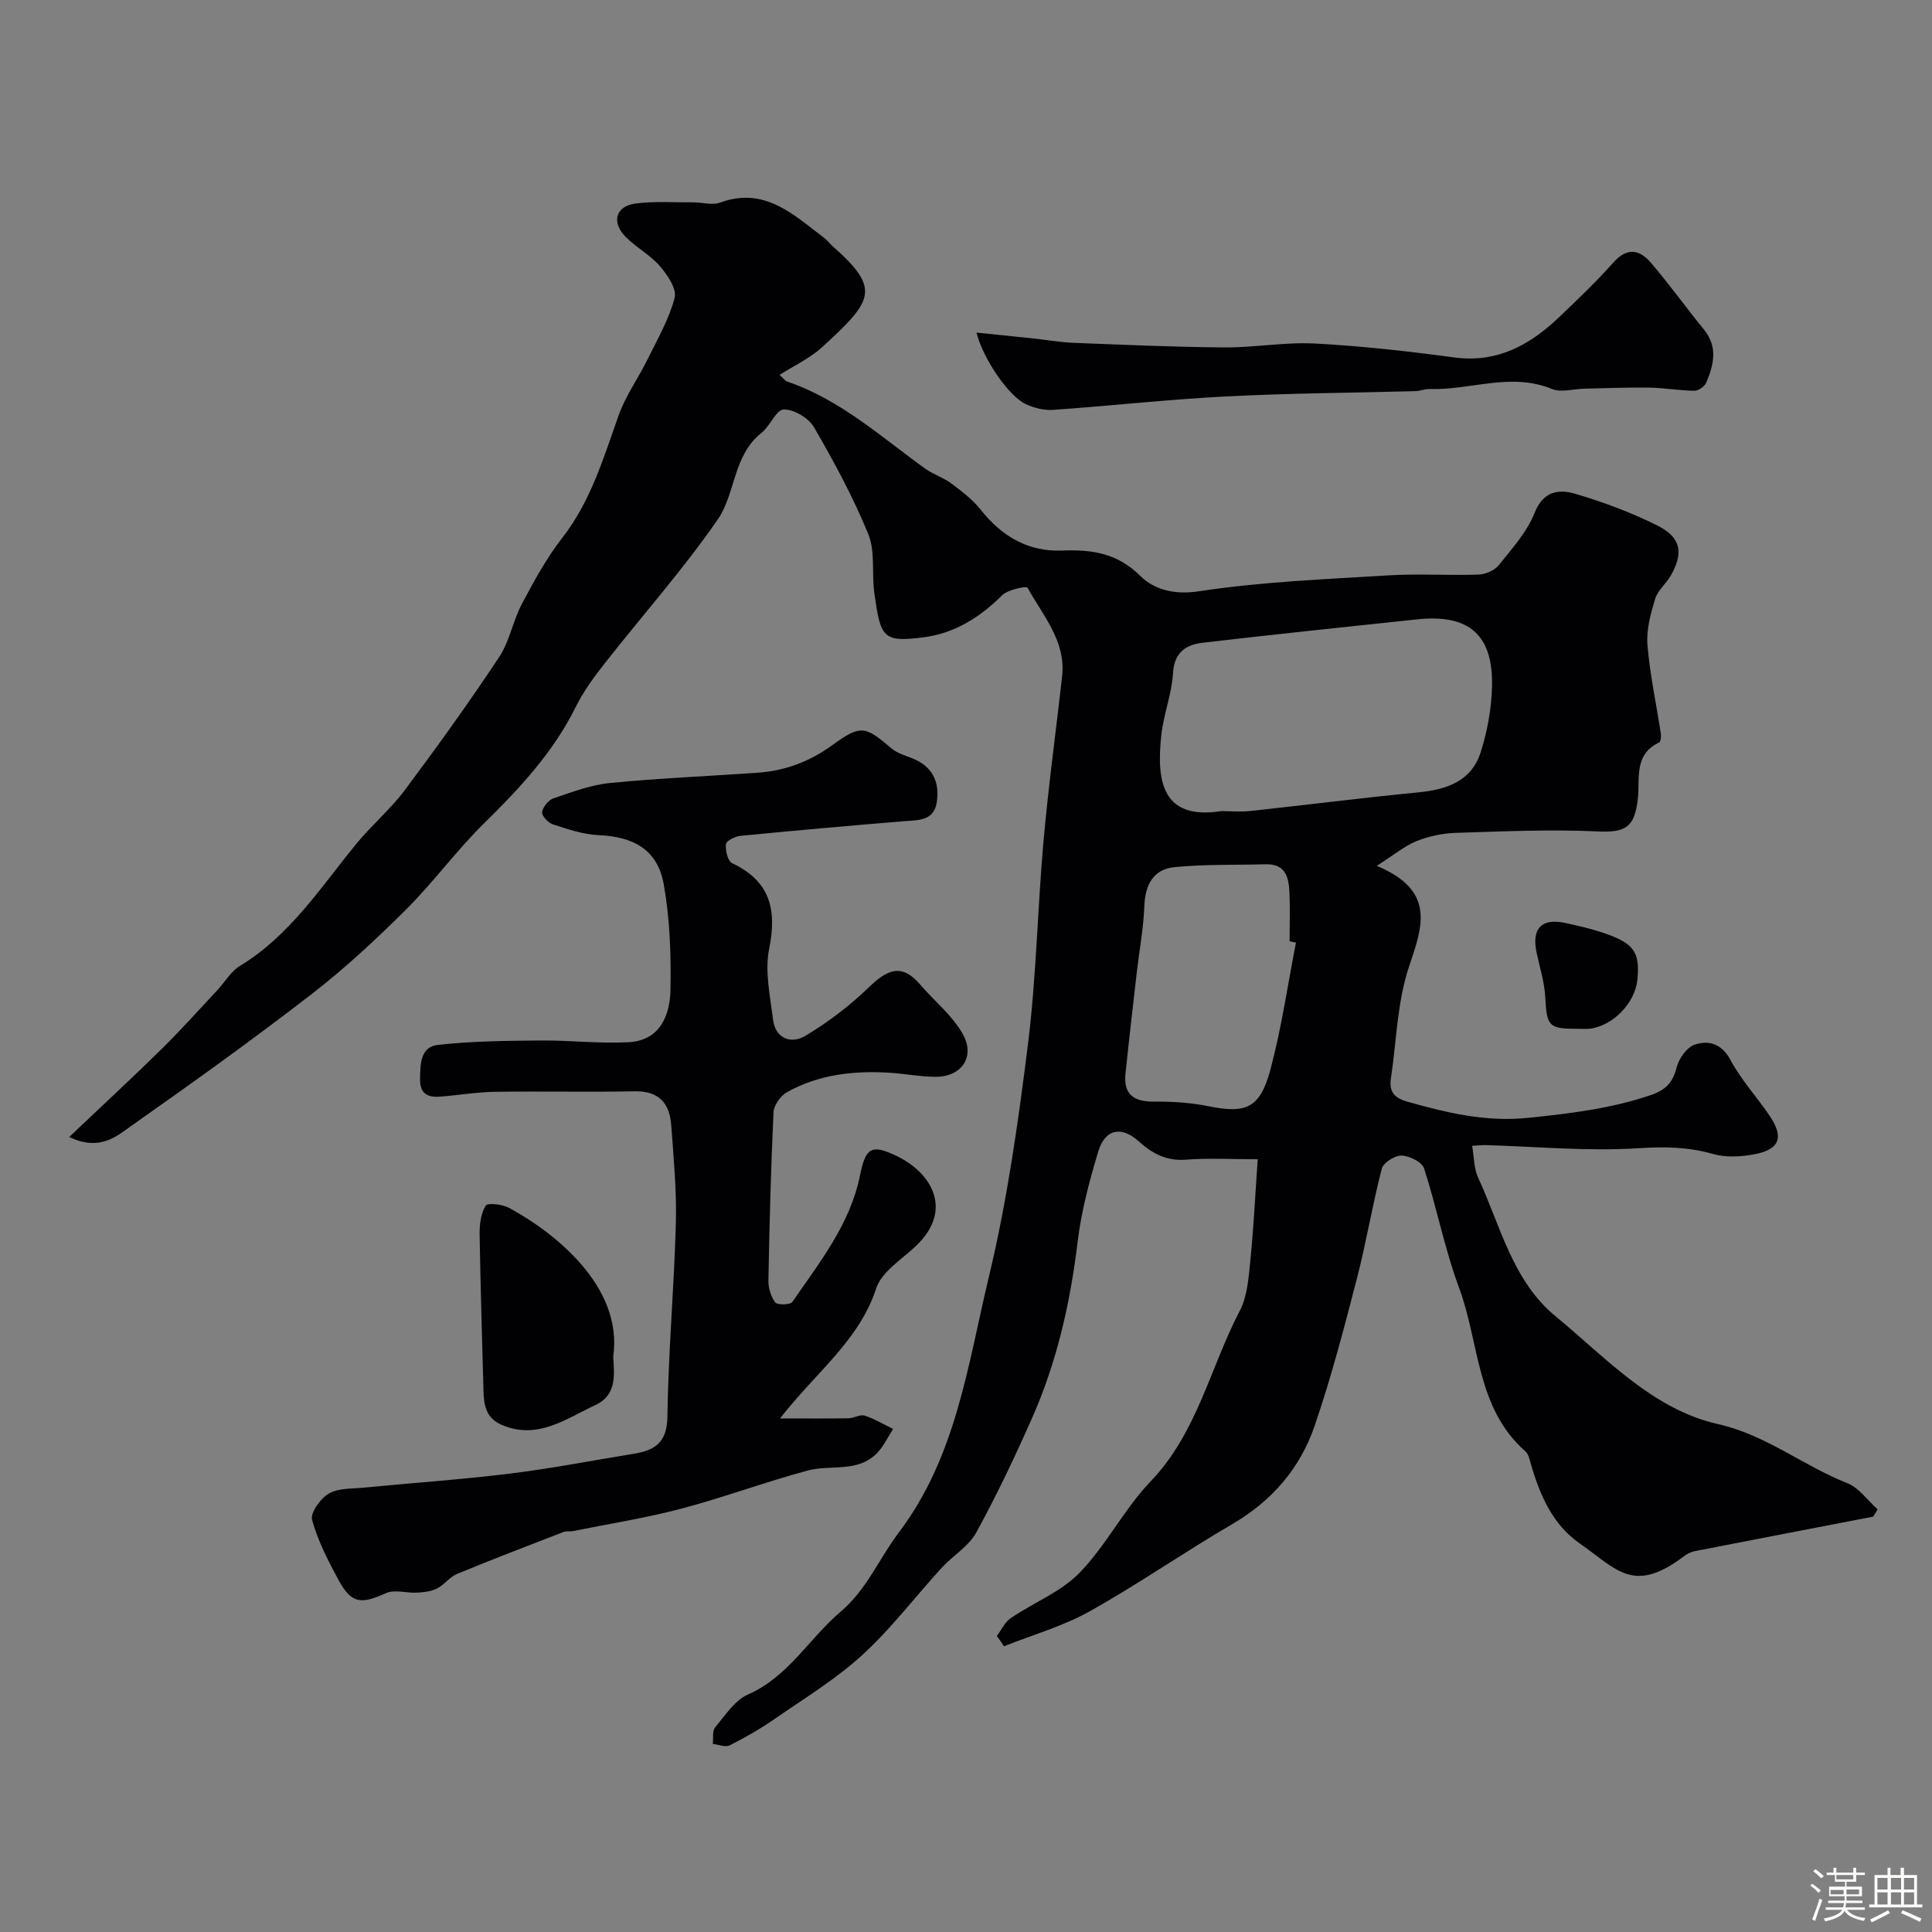
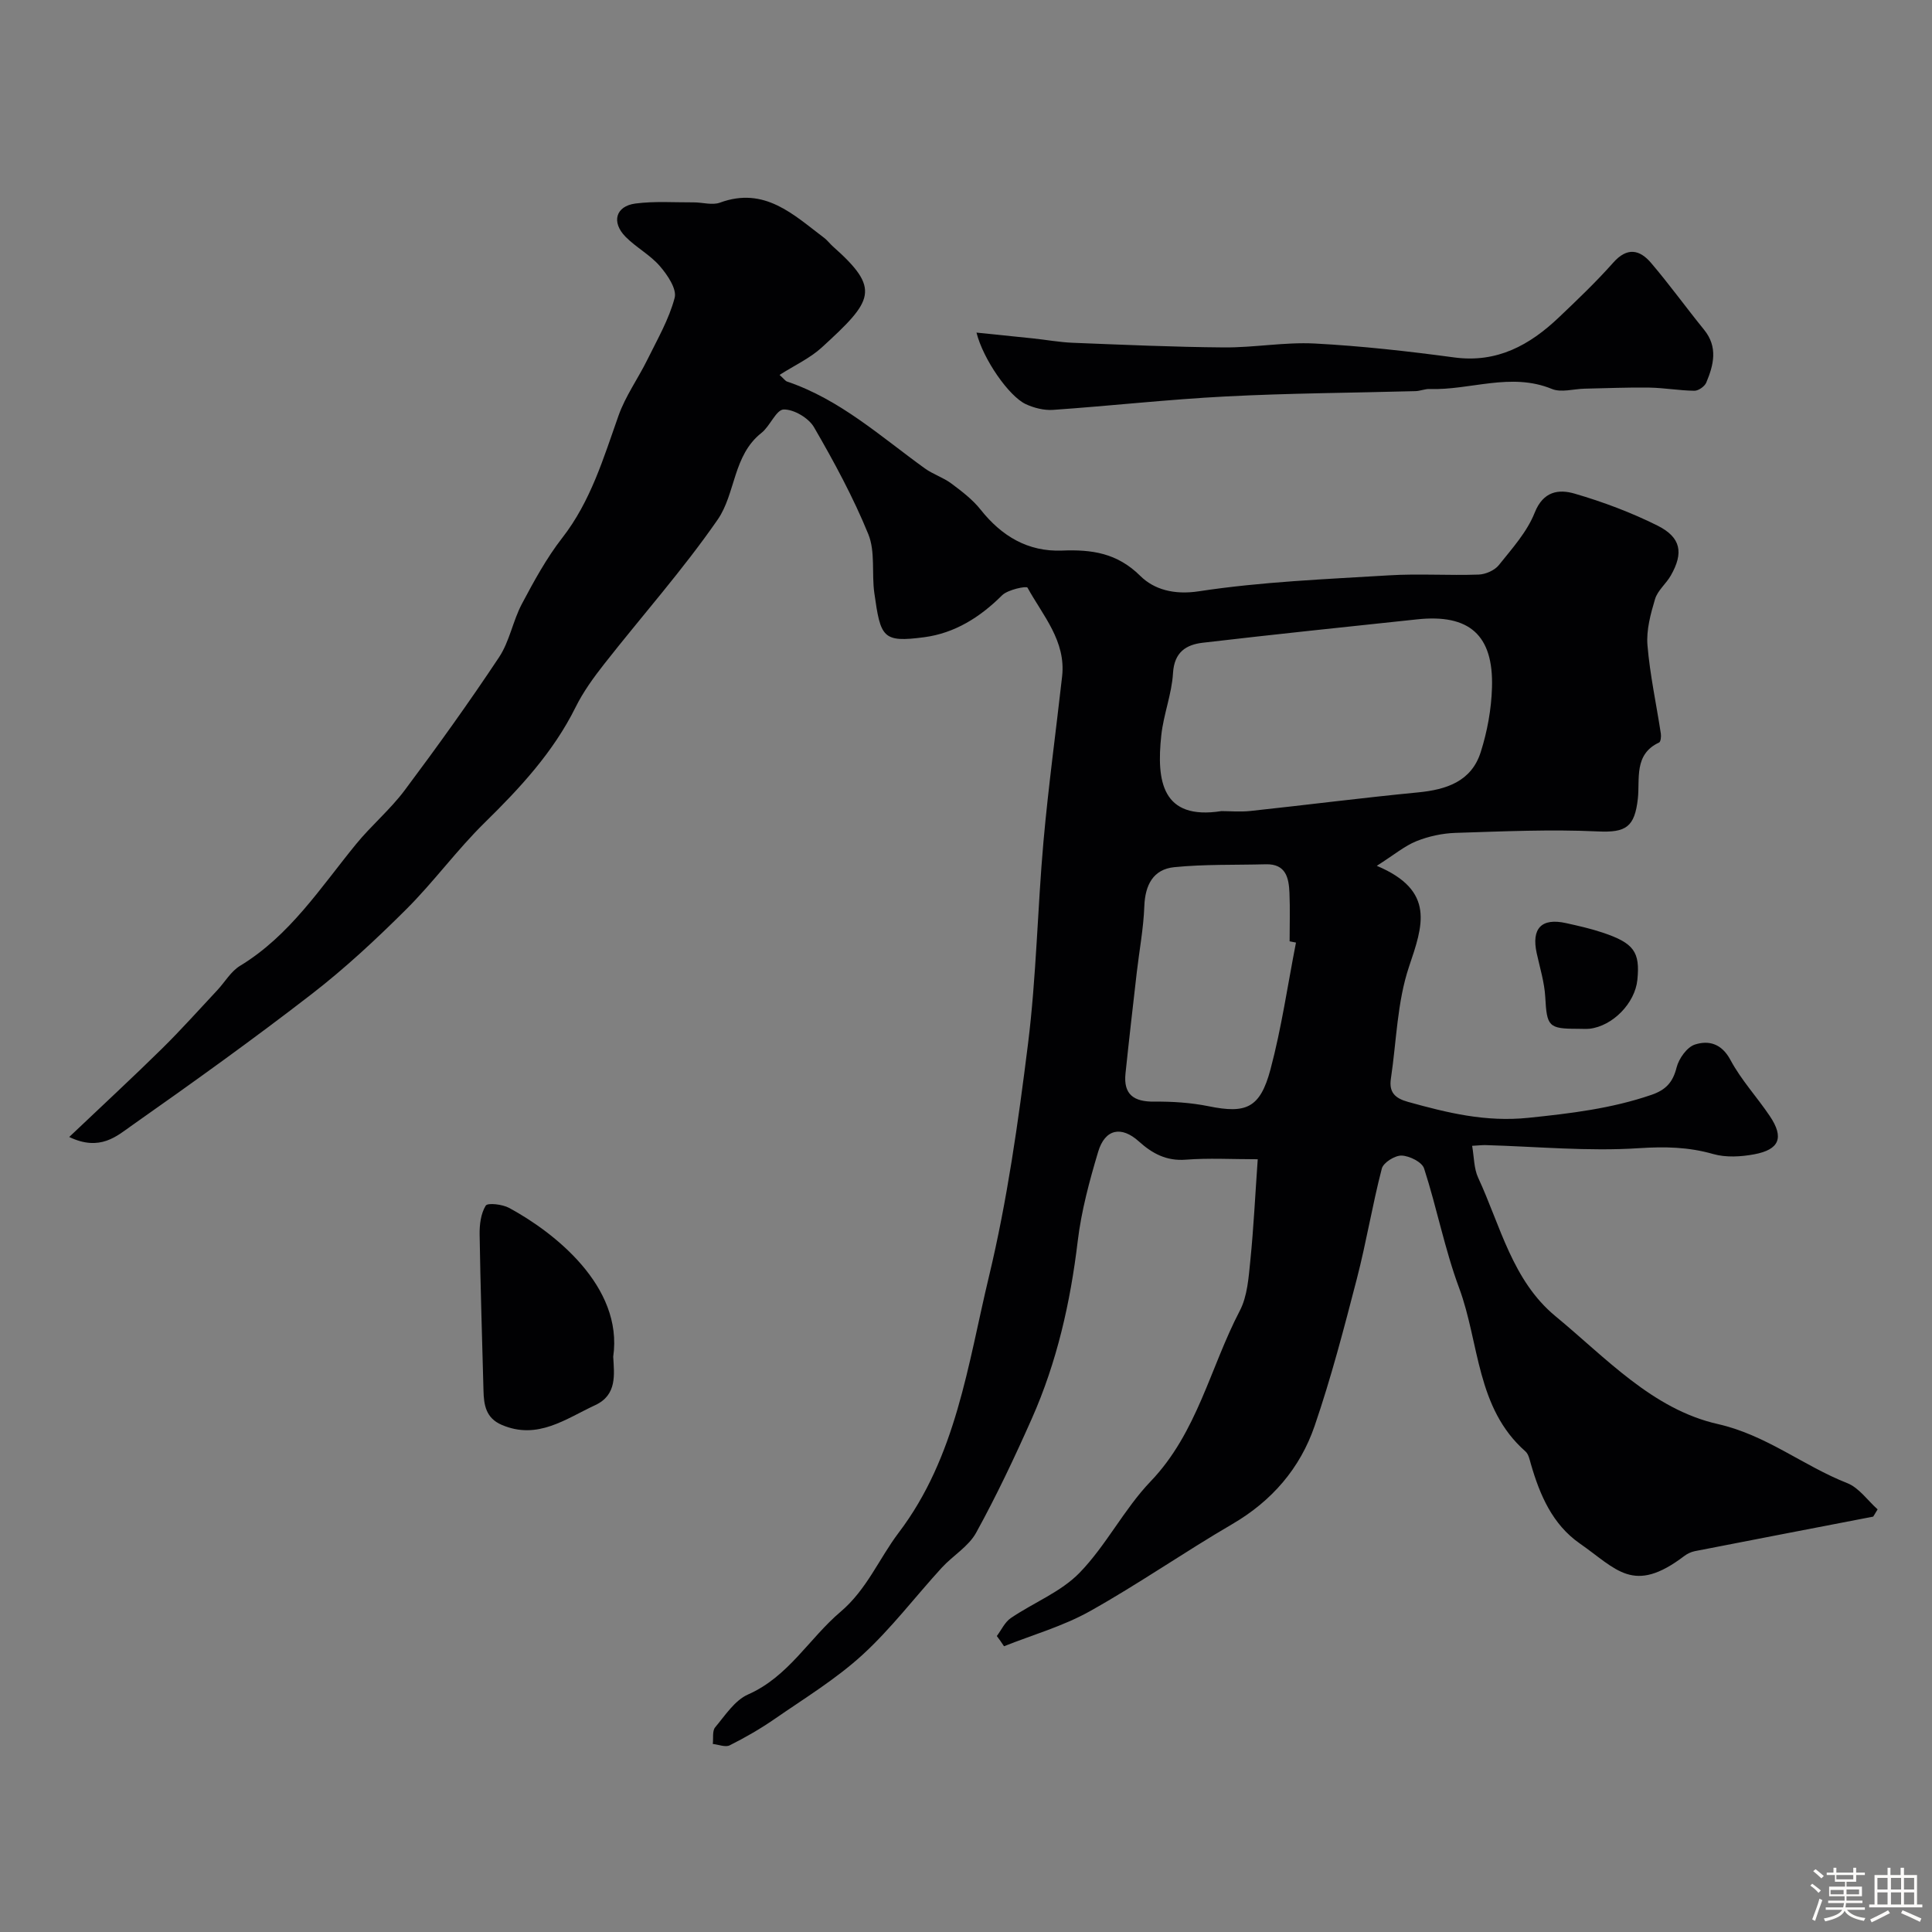
<svg xmlns="http://www.w3.org/2000/svg" enable-background="new 0 0 400 400" viewBox="0 0 400 400">
  <rect x="0" y="0" width="400" height="400" fill="#808080" stroke="none" />
  <path d="m374.8 390.4.4-.4c.7.5 1.3 1 1.8 1.4l-.5.5c-.5-.6-1.1-1.1-1.7-1.5zm1 7.3-.6-.3c.5-1.4 1.1-2.8 1.5-4.3.2.1.4.2.6.3-.5 1.3-1 2.8-1.5 4.3zm-.4-10.3.5-.4c.4.3 1 .8 1.7 1.4l-.5.5c-.5-.5-1.1-1-1.7-1.5zm2.5.3h1.7v-1h.6v1h3.5v-1h.6v1h1.8v.5h-1.8v1.4h-2v1h3.2v2h-3.2v.9h3.3v.5h-3.4c0 .3-.1.6-.1.9h4v.5h-3.7c.7.9 1.9 1.5 3.8 1.7-.1.2-.2.4-.3.6-2.1-.4-3.5-1.1-4-2.1-.4 1-1.8 1.7-4 2.2-.1-.2-.2-.4-.3-.6 2.1-.4 3.4-1 3.8-1.8h-3.4v-.5h3.6c.1-.3.1-.6.2-.9h-3.3v-.5h3.4c0-.3 0-.6 0-.9h-3.2v-2h3.3v-1h-2.1v-1.4h-1.7v-.5zm1.1 3.5v1h2.7c0-.3 0-.4 0-.4 0-.1 0-.2 0-.2 0-.1 0-.2 0-.3h-2.7zm1.2-3v.9h3.5v-.9zm4.7 3h-2.6v.6.4h2.6z" fill="#fcfbfa" />
  <path d="m393.6 386.7h.6v1.5h2.7v6.1h1.1v.6h-11v-.6h1.1v-6.1h2.7v-1.5h.6v1.5h2.1v-1.5zm-2.7 8.8.4.6c-1.2.6-2.5 1.3-3.8 1.9-.1-.2-.2-.4-.3-.6 1.2-.6 2.5-1.2 3.7-1.9zm-2.2-6.7v2.4h2.1v-2.4zm0 3v2.5h2.1v-2.5zm2.8-3v2.4h2.1v-2.4zm0 3v2.5h2.1v-2.5zm6 6.1c-1.4-.7-2.7-1.3-3.9-1.8l.3-.6c1.5.6 2.7 1.2 3.9 1.7zm-1.2-9.1h-2.1v2.4h2.1zm-2.1 3v2.5h2.1v-2.5z" fill="#fcfbfa" />
  <g fill="#010103">
    <path d="m206.38 338.72c.95-1.26 1.66-2.87 2.89-3.71 4.72-3.21 10.39-5.41 14.25-9.39 5.53-5.7 9.21-13.18 14.7-18.91 9.66-10.08 12.32-23.56 18.46-35.32 1.59-3.04 1.83-6.9 2.19-10.43.68-6.71 1-13.46 1.53-20.95-5.39 0-10.17-.28-14.9.09-4.01.31-6.94-1.28-9.71-3.78-3.61-3.26-7.01-2.61-8.43 2.15-1.81 6.05-3.48 12.25-4.23 18.5-1.52 12.71-4.31 25.04-9.5 36.73-3.55 8.01-7.31 15.96-11.53 23.63-1.57 2.86-4.83 4.75-7.12 7.25-5.5 6.01-10.47 12.6-16.45 18.07-5.51 5.03-12.01 8.99-18.19 13.27-2.94 2.03-6.07 3.83-9.26 5.43-.89.45-2.32-.16-3.5-.28.14-1.17-.14-2.7.49-3.45 2.07-2.47 4.06-5.59 6.81-6.8 8.37-3.69 12.64-11.6 19.15-17.12 5.44-4.61 7.96-10.99 12.03-16.37 11.93-15.73 14.31-34.78 18.68-52.99 3.8-15.82 6.08-32.06 8.1-48.24 1.73-13.88 1.96-27.93 3.2-41.88 1.02-11.42 2.58-22.79 3.86-34.18.82-7.33-3.99-12.59-7.17-18.38-.2-.37-4.07.4-5.27 1.6-4.56 4.55-9.82 7.84-16.12 8.67-8.63 1.14-9.02.07-10.32-9.15-.57-4.05.23-8.55-1.24-12.17-3.12-7.65-7.1-15-11.25-22.16-1.11-1.91-4.15-3.71-6.27-3.67-1.56.03-2.82 3.44-4.61 4.85-5.91 4.65-5.33 12.56-9.07 17.96-7.2 10.4-15.67 19.92-23.49 29.89-2.21 2.81-4.35 5.77-5.93 8.96-4.62 9.3-11.48 16.69-18.8 23.87-5.76 5.65-10.55 12.27-16.26 17.96-6.19 6.17-12.63 12.17-19.53 17.51-12.14 9.39-24.63 18.35-37.19 27.18-3.16 2.22-6.64 5.51-13.05 2.44 6.98-6.63 13.2-12.37 19.22-18.3 3.95-3.89 7.64-8.04 11.43-12.08 1.58-1.69 2.82-3.9 4.71-5.05 10.3-6.25 16.65-16.17 24.01-25.18 3.17-3.89 7.1-7.18 10.09-11.18 6.74-9.01 13.31-18.16 19.53-27.53 2.18-3.28 2.86-7.52 4.73-11.05 2.5-4.71 5.09-9.47 8.35-13.66 5.92-7.6 8.54-16.53 11.67-25.35 1.44-4.05 4.05-7.67 5.97-11.57 2.06-4.19 4.47-8.34 5.64-12.79.48-1.84-1.5-4.76-3.07-6.57-2.01-2.33-4.92-3.86-7.1-6.07-2.97-3.02-2.05-6.34 2.04-6.88 3.97-.52 8.04-.22 12.07-.24 1.83-.01 3.85.64 5.45.05 9.25-3.39 15.21 2.5 21.58 7.31.66.5 1.16 1.2 1.78 1.75 9.99 8.85 8.38 11.17-2.29 20.93-2.44 2.23-5.6 3.68-8.74 5.68.9.81 1.18 1.25 1.56 1.38 10.94 3.7 19.37 11.37 28.49 17.96 1.7 1.23 3.83 1.89 5.51 3.14 2.17 1.62 4.41 3.32 6.07 5.42 4.36 5.49 9.79 8.74 16.85 8.47 6.13-.24 11.39.47 16.21 5.25 2.81 2.79 6.96 3.97 12.12 3.18 12.98-1.98 26.2-2.5 39.34-3.3 6.17-.38 12.39.06 18.58-.16 1.44-.05 3.3-.86 4.18-1.95 2.74-3.43 5.85-6.87 7.43-10.86 1.78-4.49 5-4.9 8.27-3.95 5.87 1.71 11.69 3.89 17.16 6.62 4.89 2.45 5.43 5.65 2.75 10.34-.97 1.7-2.72 3.08-3.26 4.87-.92 3.08-1.83 6.42-1.57 9.55.51 6.14 1.84 12.21 2.77 18.31.09.6-.02 1.68-.36 1.84-5.27 2.44-3.95 7.54-4.4 11.62-.66 5.91-2.49 7.05-8.23 6.79-9.82-.46-19.69-.01-29.54.3-2.71.09-5.54.7-8.06 1.71-2.45.98-4.57 2.79-8.22 5.11 12.23 5.15 9.51 12.44 6.67 20.89-2.46 7.32-2.59 15.42-3.75 23.17-.42 2.79.8 4.05 3.53 4.81 8.18 2.27 16.05 4.22 24.95 3.3 8.71-.9 17.17-1.91 25.46-4.75 2.97-1.02 4.44-2.59 5.21-5.67.47-1.85 2.15-4.22 3.8-4.75 2.83-.91 5.52-.23 7.35 3.19 2.21 4.14 5.51 7.69 8.15 11.62 2.98 4.43 2.03 6.94-3.24 7.92-2.75.51-5.85.69-8.48-.06-5.13-1.47-10-1.56-15.39-1.21-10.53.69-21.16-.34-31.76-.64-.65-.02-1.3.07-2.76.15.41 2.34.36 4.68 1.24 6.59 4.63 9.97 7.08 21.32 16.03 28.7 10.43 8.6 20.07 19.25 33.58 22.31 10.09 2.28 17.67 8.64 26.8 12.23 2.44.96 4.22 3.58 6.3 5.44-.3.5-.61 1-.91 1.5-12.31 2.38-24.62 4.74-36.93 7.15-.78.15-1.58.54-2.21 1.02-10.54 8-13.93 2.74-21.64-2.63-5.63-3.93-8.25-10.02-10.1-16.44-.26-.91-.48-2.03-1.12-2.6-10.22-8.98-9.5-22.44-13.73-33.83-2.99-8.04-4.61-16.58-7.26-24.76-.43-1.32-3.01-2.6-4.64-2.66-1.39-.05-3.79 1.45-4.11 2.69-1.96 7.54-3.21 15.27-5.17 22.82-2.65 10.22-5.32 20.48-8.74 30.46-3 8.75-8.82 15.52-17.02 20.31-9.96 5.81-19.46 12.43-29.52 18.06-5.54 3.1-11.82 4.88-17.77 7.25-.47-.74-.98-1.43-1.49-2.12zm46.5-170.79c1.72 0 3.9.2 6.04-.03 11.55-1.24 23.08-2.72 34.64-3.84 5.92-.57 11.08-2.27 13.01-8.35 1.36-4.28 2.2-8.88 2.33-13.37.33-10.87-4.71-15.26-15.49-14.11-14.8 1.57-29.6 3.11-44.38 4.84-3.45.4-5.91 1.94-6.17 6.28-.25 4.33-1.97 8.57-2.43 12.91-1.01 9.42.12 17.6 12.45 15.67zm15.44 27.22c-.44-.09-.88-.17-1.32-.26 0-3.33.11-6.67-.03-10-.13-3.12-.72-6.06-4.9-5.95-6.32.17-12.68-.03-18.96.6-4.35.44-6.03 3.69-6.19 8.09-.17 4.57-1.03 9.1-1.56 13.66-.8 6.99-1.61 13.98-2.34 20.98-.45 4.35 1.74 5.85 5.93 5.81 3.75-.04 7.59.21 11.26.95 7.74 1.58 10.67.44 12.82-7.59 2.3-8.62 3.57-17.52 5.29-26.29z" />
-     <path d="m161.5 293.67c5.46 0 9.83.04 14.2-.03 1.12-.02 2.36-.85 3.31-.55 2.05.66 3.94 1.81 5.9 2.76-1.08 1.66-1.93 3.52-3.27 4.93-4 4.21-9.63 2.39-14.43 3.68-8.77 2.36-17.33 5.56-26.11 7.88-7.38 1.95-14.97 3.14-22.46 4.65-.65.13-1.38-.04-1.97.19-7.37 2.85-14.76 5.67-22.06 8.69-1.52.63-2.62 2.24-4.11 3-1.21.62-2.73.79-4.12.87-2.18.12-4.69-.71-6.49.11-5.14 2.33-7.13 2.18-9.77-2.68-2.18-4-4.31-8.15-5.51-12.5-.4-1.45 1.72-4.41 3.44-5.43 1.94-1.15 4.71-1 7.14-1.23 10.15-.99 20.34-1.68 30.47-2.93 8.56-1.05 17.05-2.71 25.58-4.1 4.33-.71 6.86-2.3 6.94-7.63.18-13.38 1.39-26.73 1.75-40.11.18-6.75-.47-13.54-.96-20.3-.33-4.52-2.55-7.1-7.59-7-9.66.19-19.33-.04-29 .11-3.78.06-7.54.72-11.32 1-2.49.18-4.13-.59-4.09-3.61.03-3.11.07-6.69 3.66-7.1 6.99-.79 14.08-.85 21.14-.92 6.12-.06 12.26.68 18.36.36 6.57-.35 8.59-5.59 8.69-10.97.13-7.23-.13-14.59-1.39-21.68-1.26-7.13-6.12-9.91-13.56-10.23-3.16-.14-6.33-1.23-9.39-2.22-.98-.31-2.34-1.78-2.24-2.53.15-1.08 1.32-2.51 2.37-2.87 3.83-1.3 7.73-2.78 11.71-3.17 10.17-1 20.39-1.41 30.59-2.13 5.65-.4 10.71-2.3 15.36-5.67 5.95-4.32 6.81-4.05 12.29.63 1.18 1.01 2.86 1.48 4.36 2.08 4.1 1.64 5.63 4.79 5.05 8.95-.56 3.99-3.74 3.81-6.76 4.05-11.3.92-22.59 1.93-33.87 3.03-1.12.11-2.96 1.01-3.04 1.72-.16 1.29.37 3.51 1.28 3.94 7.86 3.73 9.31 9.57 7.67 17.7-.94 4.66.2 9.82.8 14.7.49 3.99 3.81 5.06 6.63 3.38 4.71-2.8 9.19-6.21 13.13-10.01 3.7-3.57 6.73-5.26 10.66-.68 2.94 3.43 6.66 6.39 8.84 10.24 2.69 4.76-.23 8.93-5.63 8.9-3.27-.02-6.53-.68-9.8-.86-7.31-.41-14.46.41-20.95 4.05-1.33.74-2.71 2.7-2.78 4.15-.55 11.59-.84 23.2-1.06 34.8-.03 1.55.5 3.36 1.41 4.56.45.59 3.11.53 3.54-.08 5.64-8.2 11.95-16.05 14.01-26.2 1.18-5.81 2.39-6.53 7.62-4.01 7.2 3.47 11.9 11.21 3.82 18.75-2.91 2.72-6.98 5.25-8.09 8.66-3.54 10.83-12.47 17.33-19.9 26.91z" />
    <path d="m202.17 68.86c4.37.45 8.02.81 11.67 1.2 2.76.29 5.52.8 8.29.91 10.42.41 20.85.88 31.28.96 6.26.05 12.55-1.13 18.78-.81 9.65.51 19.29 1.59 28.87 2.88 8.89 1.2 15.64-2.54 21.69-8.29 3.86-3.67 7.73-7.36 11.26-11.34 2.88-3.26 5.48-2.69 7.83.07 3.81 4.47 7.26 9.26 10.97 13.83 2.91 3.58 1.99 7.28.46 10.93-.33.8-1.62 1.71-2.46 1.7-3.11-.03-6.21-.6-9.31-.65-4.47-.07-8.94.13-13.41.22-2.28.05-4.85.85-6.78.06-8.53-3.51-16.91.3-25.34.01-.96-.03-1.93.41-2.9.44-13.09.36-26.2.42-39.27 1.1-11.93.61-23.83 1.95-35.76 2.78-1.86.13-3.95-.39-5.67-1.19-3.47-1.62-8.81-9.26-10.2-14.81z" />
    <path d="m126.96 280.89c.2 3.66.84 7.91-3.73 10.03-6.11 2.83-11.9 7.27-19.34 4.09-3.3-1.41-3.72-4.12-3.79-7.13-.28-10.77-.63-21.54-.8-32.31-.03-2.02.25-4.31 1.26-5.95.39-.64 3.45-.29 4.84.46 9.23 4.99 23.67 16.2 21.56 30.81z" />
    <path d="m326.61 213c-6.02.01-6.35-.52-6.68-6.56-.17-3.05-1.11-6.07-1.77-9.08-1.13-5.15.99-7.37 6.07-6.24 2.53.56 5.08 1.13 7.53 1.95 6.54 2.18 7.82 4.01 7.24 9.8-.49 4.82-5.08 9.55-9.89 10.12-.83.08-1.67 0-2.5.01z" />
  </g>
</svg>